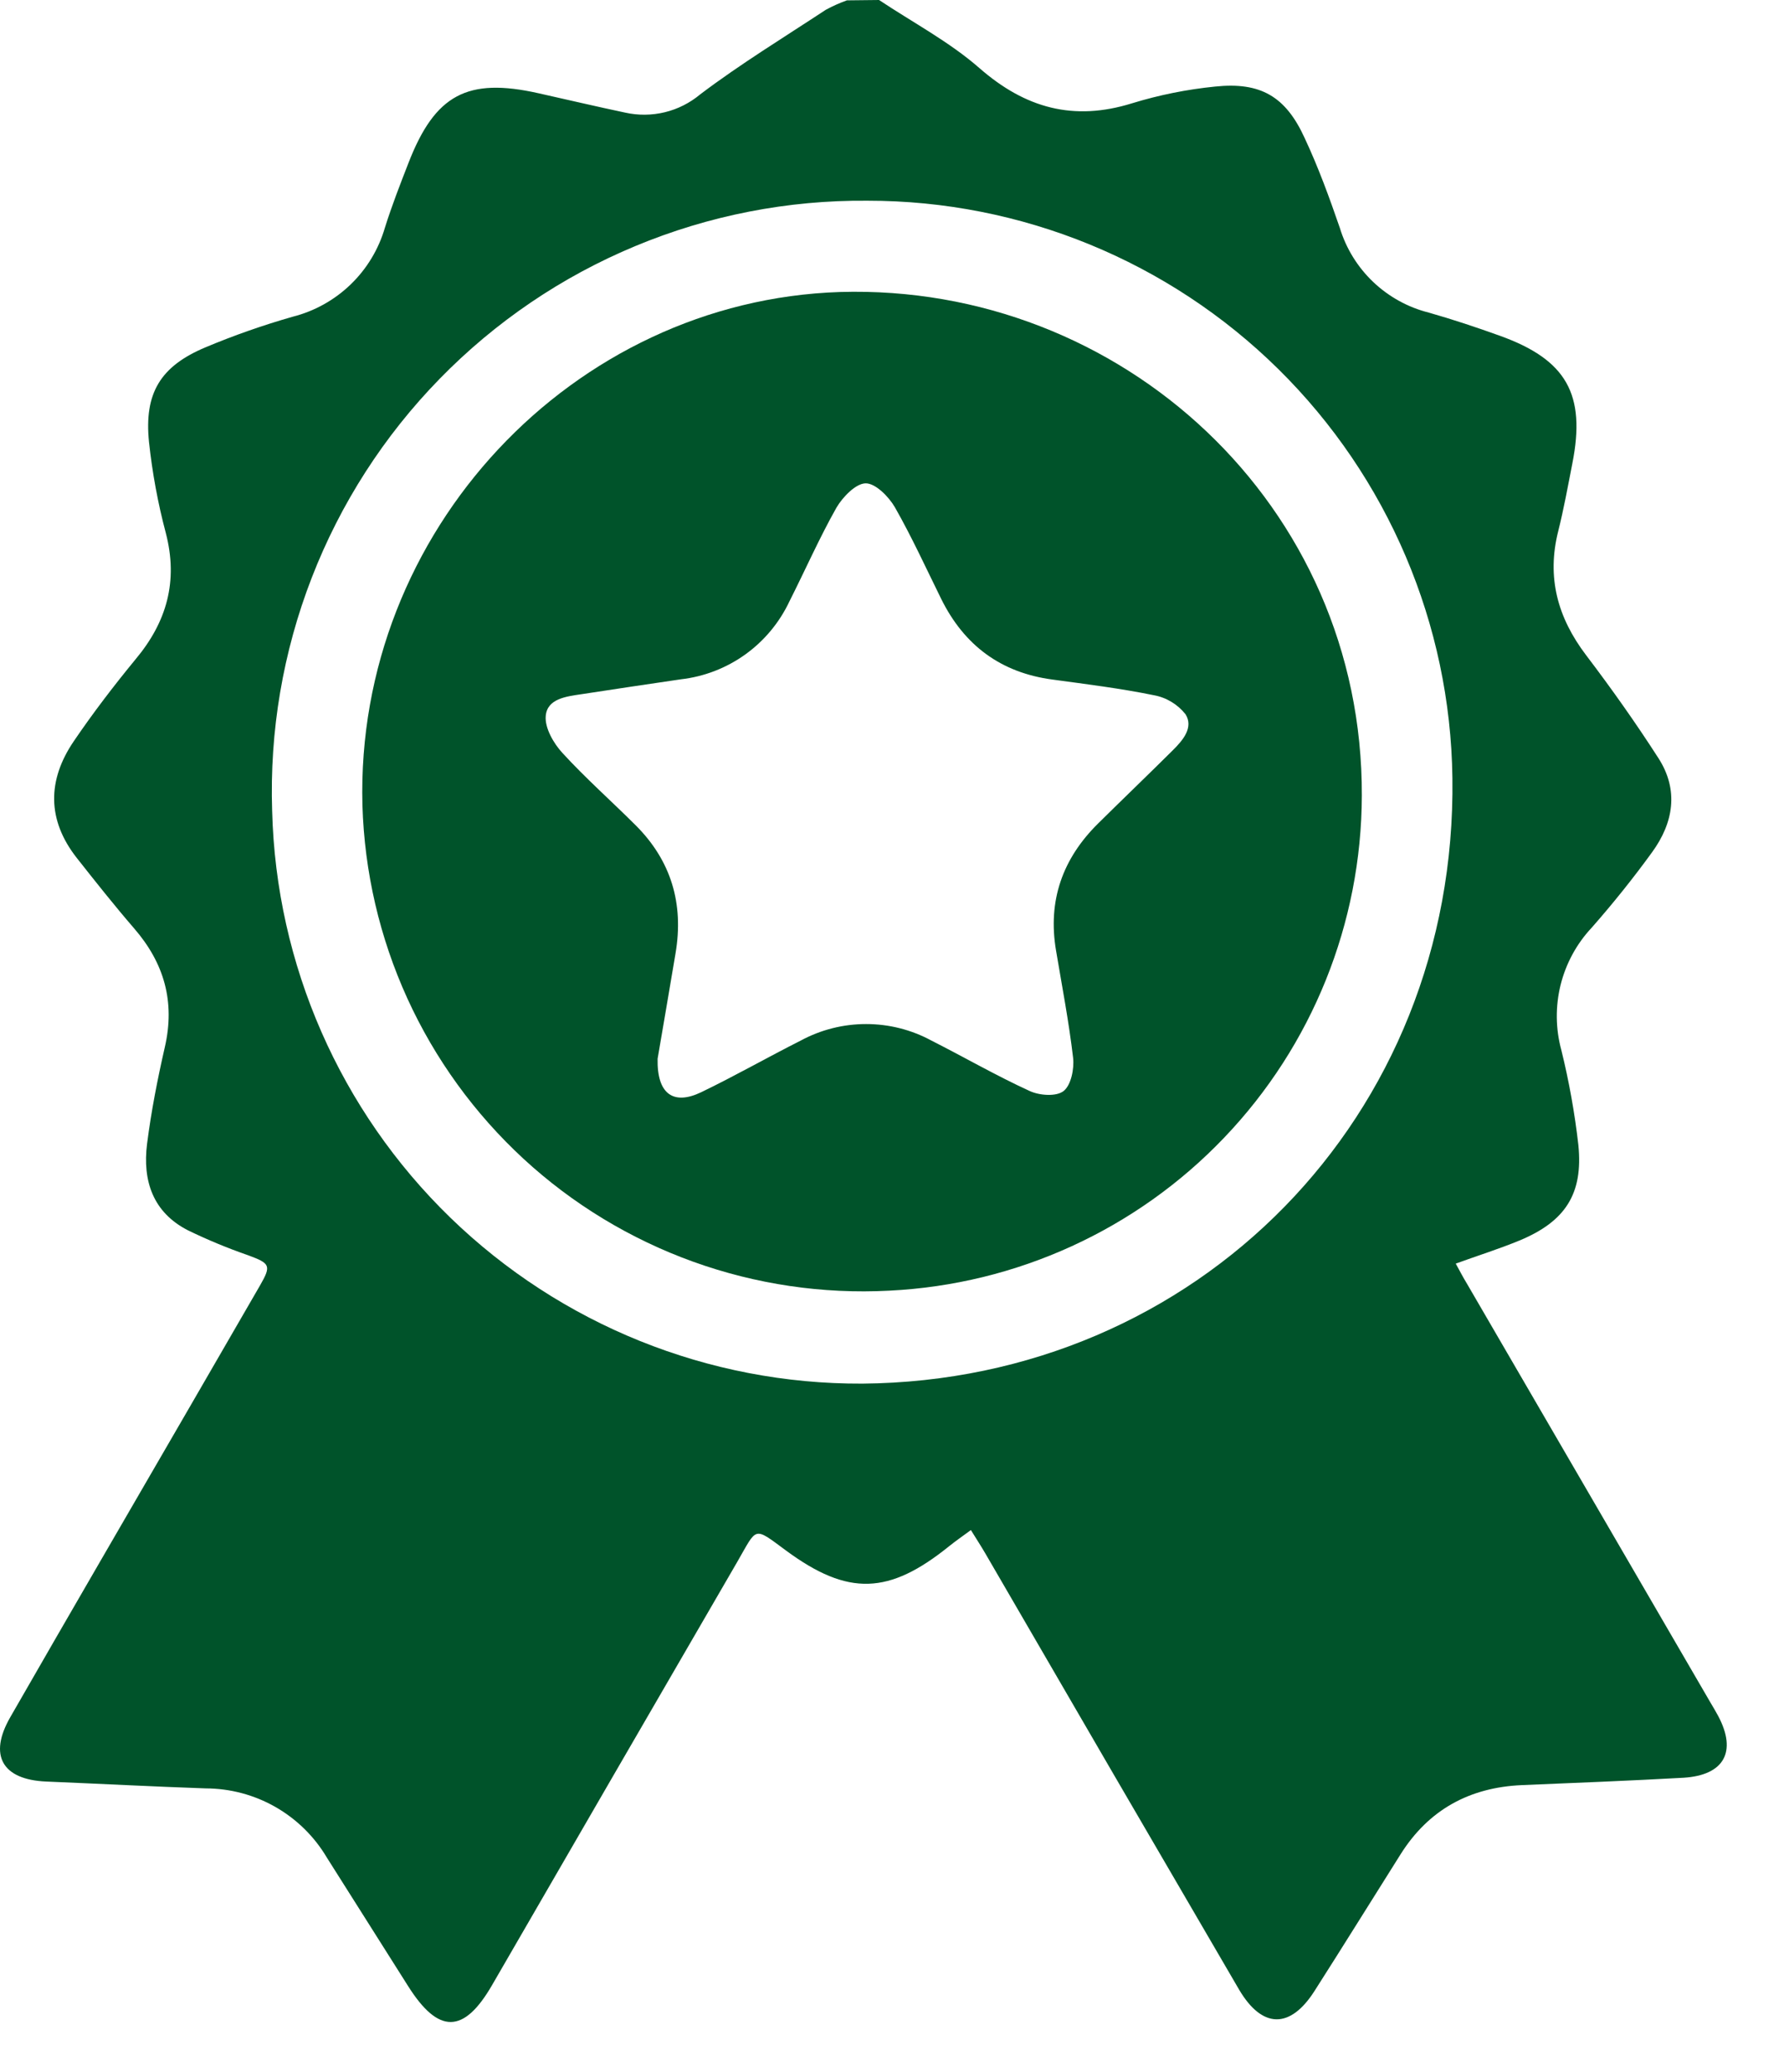
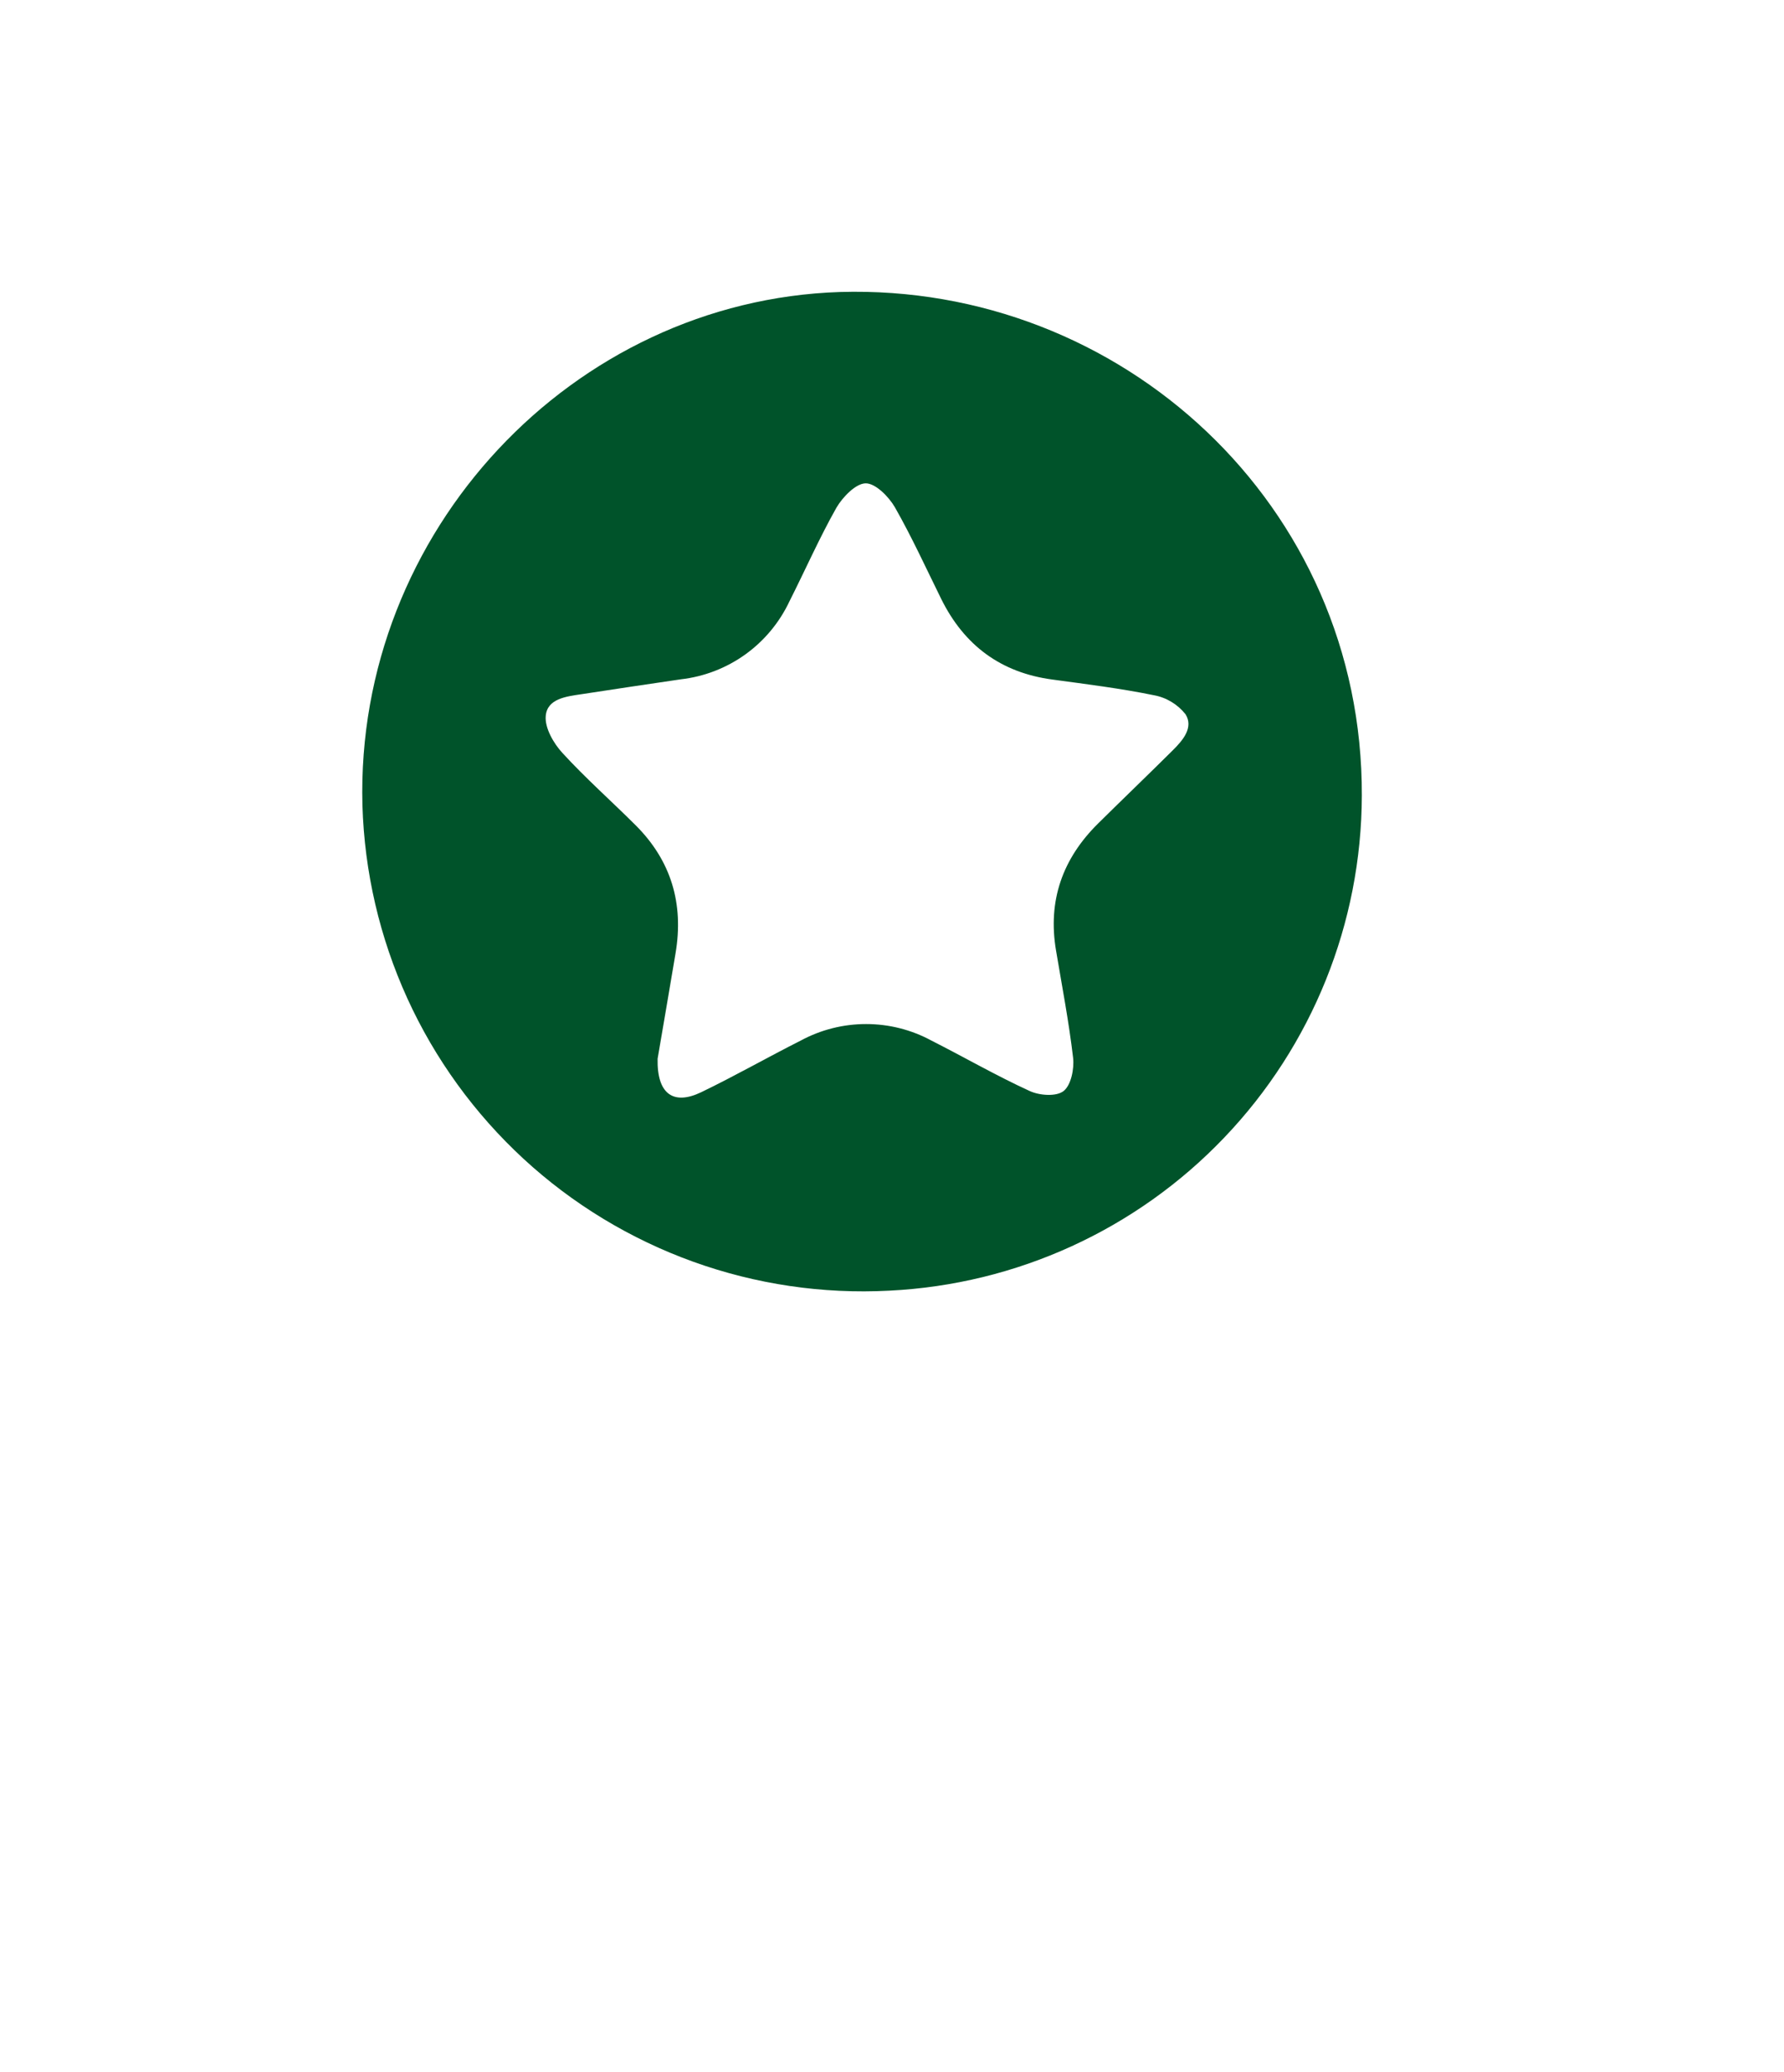
<svg xmlns="http://www.w3.org/2000/svg" width="31" height="36" viewBox="0 0 31 36" fill="none">
-   <path d="M15.275 0C15.86 0.39 16.494 0.724 17.018 1.182C17.816 1.88 18.656 2.111 19.673 1.794C20.142 1.65 20.625 1.553 21.114 1.504C21.905 1.421 22.341 1.675 22.671 2.399C22.909 2.907 23.1 3.432 23.282 3.96C23.391 4.318 23.591 4.641 23.862 4.899C24.133 5.156 24.465 5.34 24.828 5.431C25.245 5.55 25.66 5.688 26.065 5.834C27.221 6.25 27.56 6.851 27.322 8.053C27.245 8.446 27.174 8.84 27.077 9.227C26.874 10.03 27.065 10.728 27.56 11.381C28.001 11.961 28.424 12.559 28.819 13.173C29.175 13.727 29.08 14.295 28.707 14.807C28.379 15.259 28.027 15.698 27.66 16.115C27.397 16.395 27.211 16.738 27.118 17.111C27.026 17.484 27.03 17.874 27.131 18.244C27.265 18.787 27.364 19.339 27.427 19.895C27.512 20.741 27.2 21.221 26.405 21.551C26.049 21.698 25.681 21.813 25.296 21.953C25.365 22.077 25.422 22.19 25.484 22.29L29.721 29.577C29.767 29.655 29.815 29.734 29.858 29.815C30.185 30.433 29.96 30.841 29.255 30.885C28.32 30.937 27.383 30.974 26.447 31.013C25.538 31.052 24.826 31.439 24.338 32.214C23.849 32.989 23.345 33.802 22.841 34.591C22.419 35.252 21.934 35.246 21.533 34.569C20.059 32.044 18.588 29.517 17.121 26.987C17.048 26.861 16.968 26.74 16.871 26.582C16.727 26.688 16.608 26.77 16.496 26.86C15.449 27.705 14.74 27.736 13.656 26.936C13.086 26.515 13.162 26.528 12.811 27.135C11.389 29.585 9.969 32.035 8.551 34.487C8.059 35.338 7.619 35.342 7.089 34.501C6.619 33.758 6.149 33.015 5.679 32.271C5.462 31.905 5.154 31.603 4.785 31.392C4.416 31.182 3.999 31.071 3.574 31.07C2.648 31.038 1.724 30.989 0.799 30.951C0.039 30.917 -0.203 30.497 0.178 29.834C1.213 28.031 2.259 26.235 3.301 24.436L4.519 22.331C4.718 21.985 4.694 21.949 4.309 21.807C3.954 21.684 3.607 21.54 3.269 21.376C2.655 21.064 2.476 20.512 2.555 19.876C2.627 19.311 2.737 18.748 2.864 18.193C3.046 17.404 2.853 16.731 2.329 16.127C1.986 15.73 1.659 15.317 1.334 14.905C0.815 14.244 0.822 13.553 1.283 12.876C1.616 12.386 1.979 11.912 2.353 11.457C2.899 10.806 3.099 10.097 2.881 9.259C2.743 8.74 2.646 8.211 2.589 7.678C2.503 6.83 2.787 6.363 3.571 6.034C4.065 5.827 4.572 5.649 5.088 5.502C5.466 5.406 5.812 5.213 6.093 4.942C6.374 4.671 6.579 4.331 6.688 3.957C6.807 3.577 6.953 3.203 7.098 2.831C7.559 1.642 8.123 1.343 9.357 1.62C9.859 1.732 10.359 1.85 10.861 1.956C11.088 2.007 11.325 2.005 11.552 1.95C11.779 1.895 11.99 1.788 12.169 1.638C12.868 1.11 13.618 0.652 14.35 0.17C14.468 0.106 14.591 0.051 14.717 0.006L15.275 0ZM14.985 24.038C20.797 23.988 25.317 19.401 25.238 13.518C25.204 10.844 24.118 8.292 22.215 6.414C20.312 4.537 17.745 3.485 15.072 3.487C13.688 3.475 12.317 3.743 11.04 4.275C9.762 4.806 8.606 5.591 7.64 6.581C6.673 7.571 5.917 8.747 5.417 10.037C4.917 11.326 4.683 12.704 4.729 14.087C4.797 16.758 5.909 19.295 7.826 21.155C9.744 23.015 12.314 24.05 14.985 24.038Z" fill="#00532A" />
  <path d="M23.664 13.824C23.658 16.037 22.803 18.163 21.274 19.763C19.747 21.363 17.662 22.315 15.452 22.423C14.294 22.484 13.136 22.313 12.045 21.92C10.954 21.527 9.952 20.92 9.099 20.134C8.247 19.348 7.559 18.4 7.078 17.345C6.597 16.289 6.332 15.149 6.298 13.989C6.172 9.234 9.954 5.223 14.596 5.073C19.477 4.927 23.683 8.769 23.664 13.824ZM11.427 18.394C11.414 19.009 11.703 19.206 12.183 18.976C12.769 18.694 13.335 18.37 13.916 18.077C14.265 17.889 14.654 17.791 15.05 17.791C15.446 17.791 15.835 17.889 16.183 18.077C16.754 18.366 17.309 18.687 17.89 18.953C18.061 19.033 18.355 19.056 18.484 18.953C18.612 18.849 18.668 18.569 18.647 18.378C18.574 17.755 18.455 17.136 18.351 16.517C18.203 15.65 18.462 14.919 19.081 14.307C19.512 13.881 19.949 13.462 20.379 13.035C20.555 12.861 20.745 12.638 20.6 12.408C20.462 12.235 20.266 12.117 20.049 12.078C19.467 11.959 18.876 11.886 18.288 11.806C17.391 11.687 16.753 11.211 16.354 10.403C16.091 9.87 15.846 9.333 15.551 8.814C15.444 8.629 15.213 8.395 15.042 8.397C14.871 8.399 14.642 8.635 14.534 8.821C14.237 9.347 13.993 9.903 13.72 10.443C13.547 10.812 13.283 11.131 12.952 11.369C12.621 11.607 12.235 11.756 11.83 11.802C11.253 11.885 10.677 11.974 10.101 12.061C9.837 12.1 9.507 12.139 9.483 12.44C9.465 12.647 9.62 12.916 9.774 13.082C10.175 13.52 10.622 13.915 11.043 14.335C11.663 14.952 11.884 15.7 11.739 16.56C11.63 17.21 11.52 17.851 11.427 18.394Z" fill="#00532A" />
</svg>